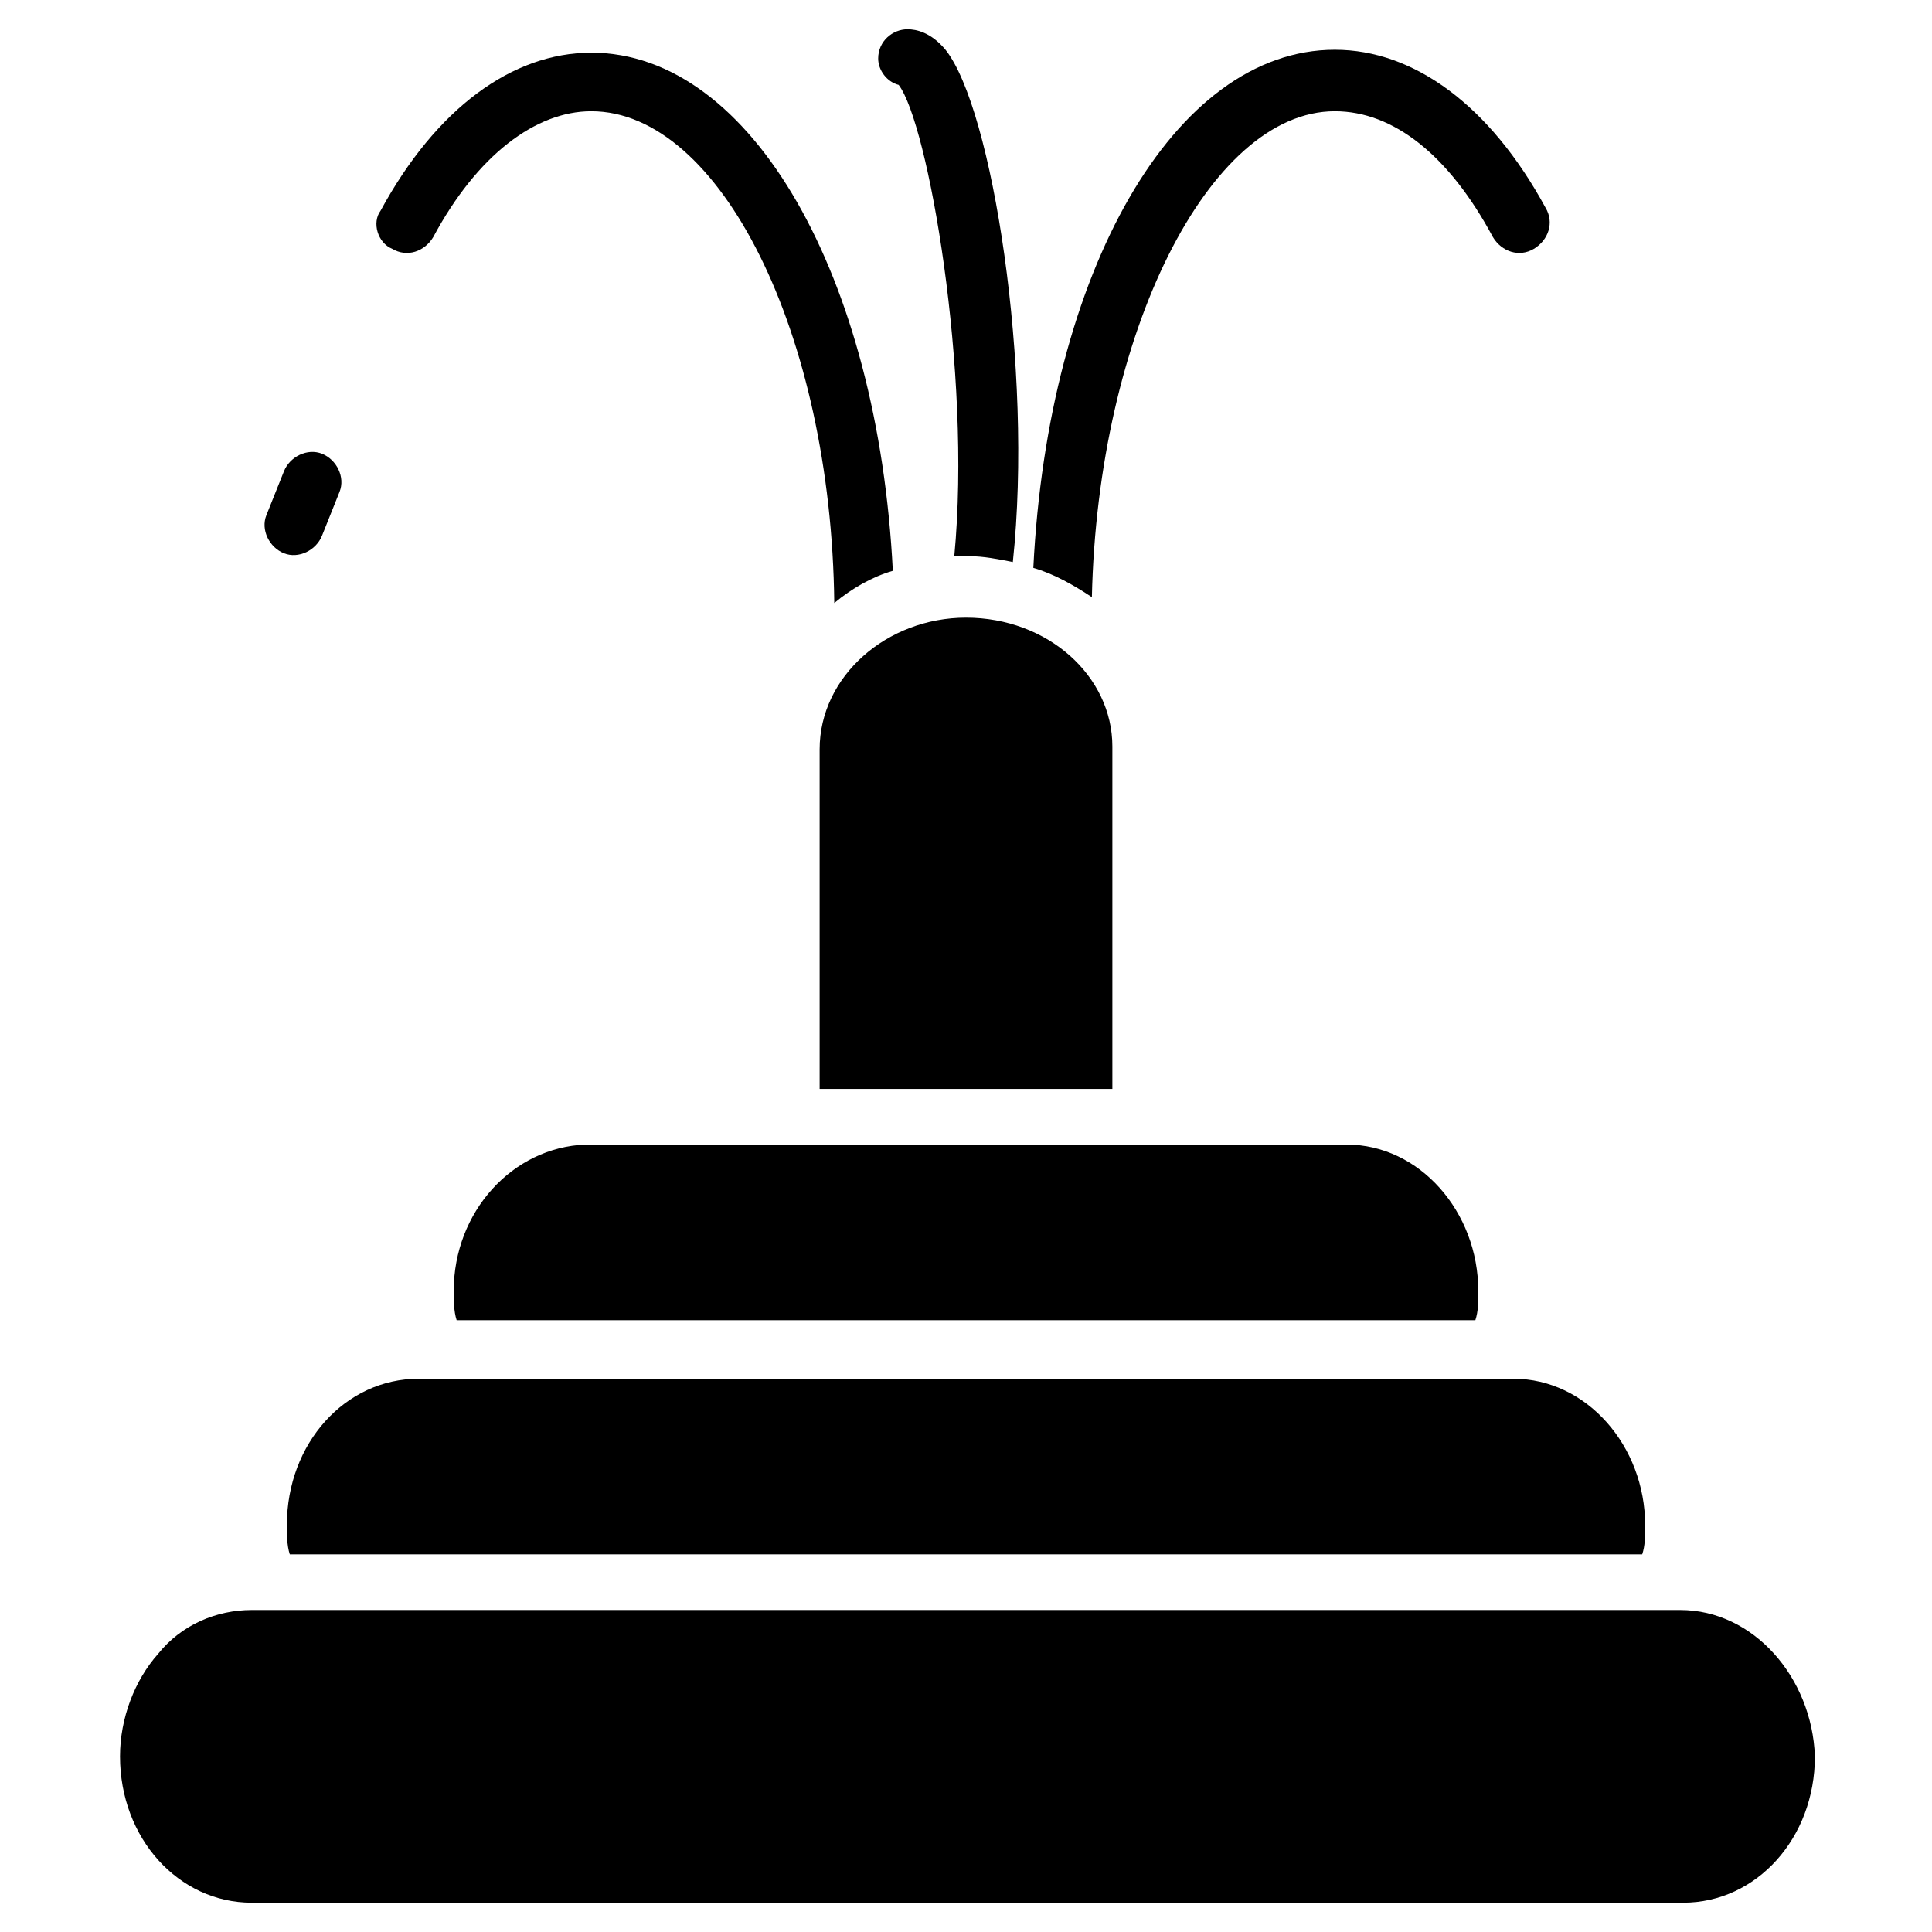
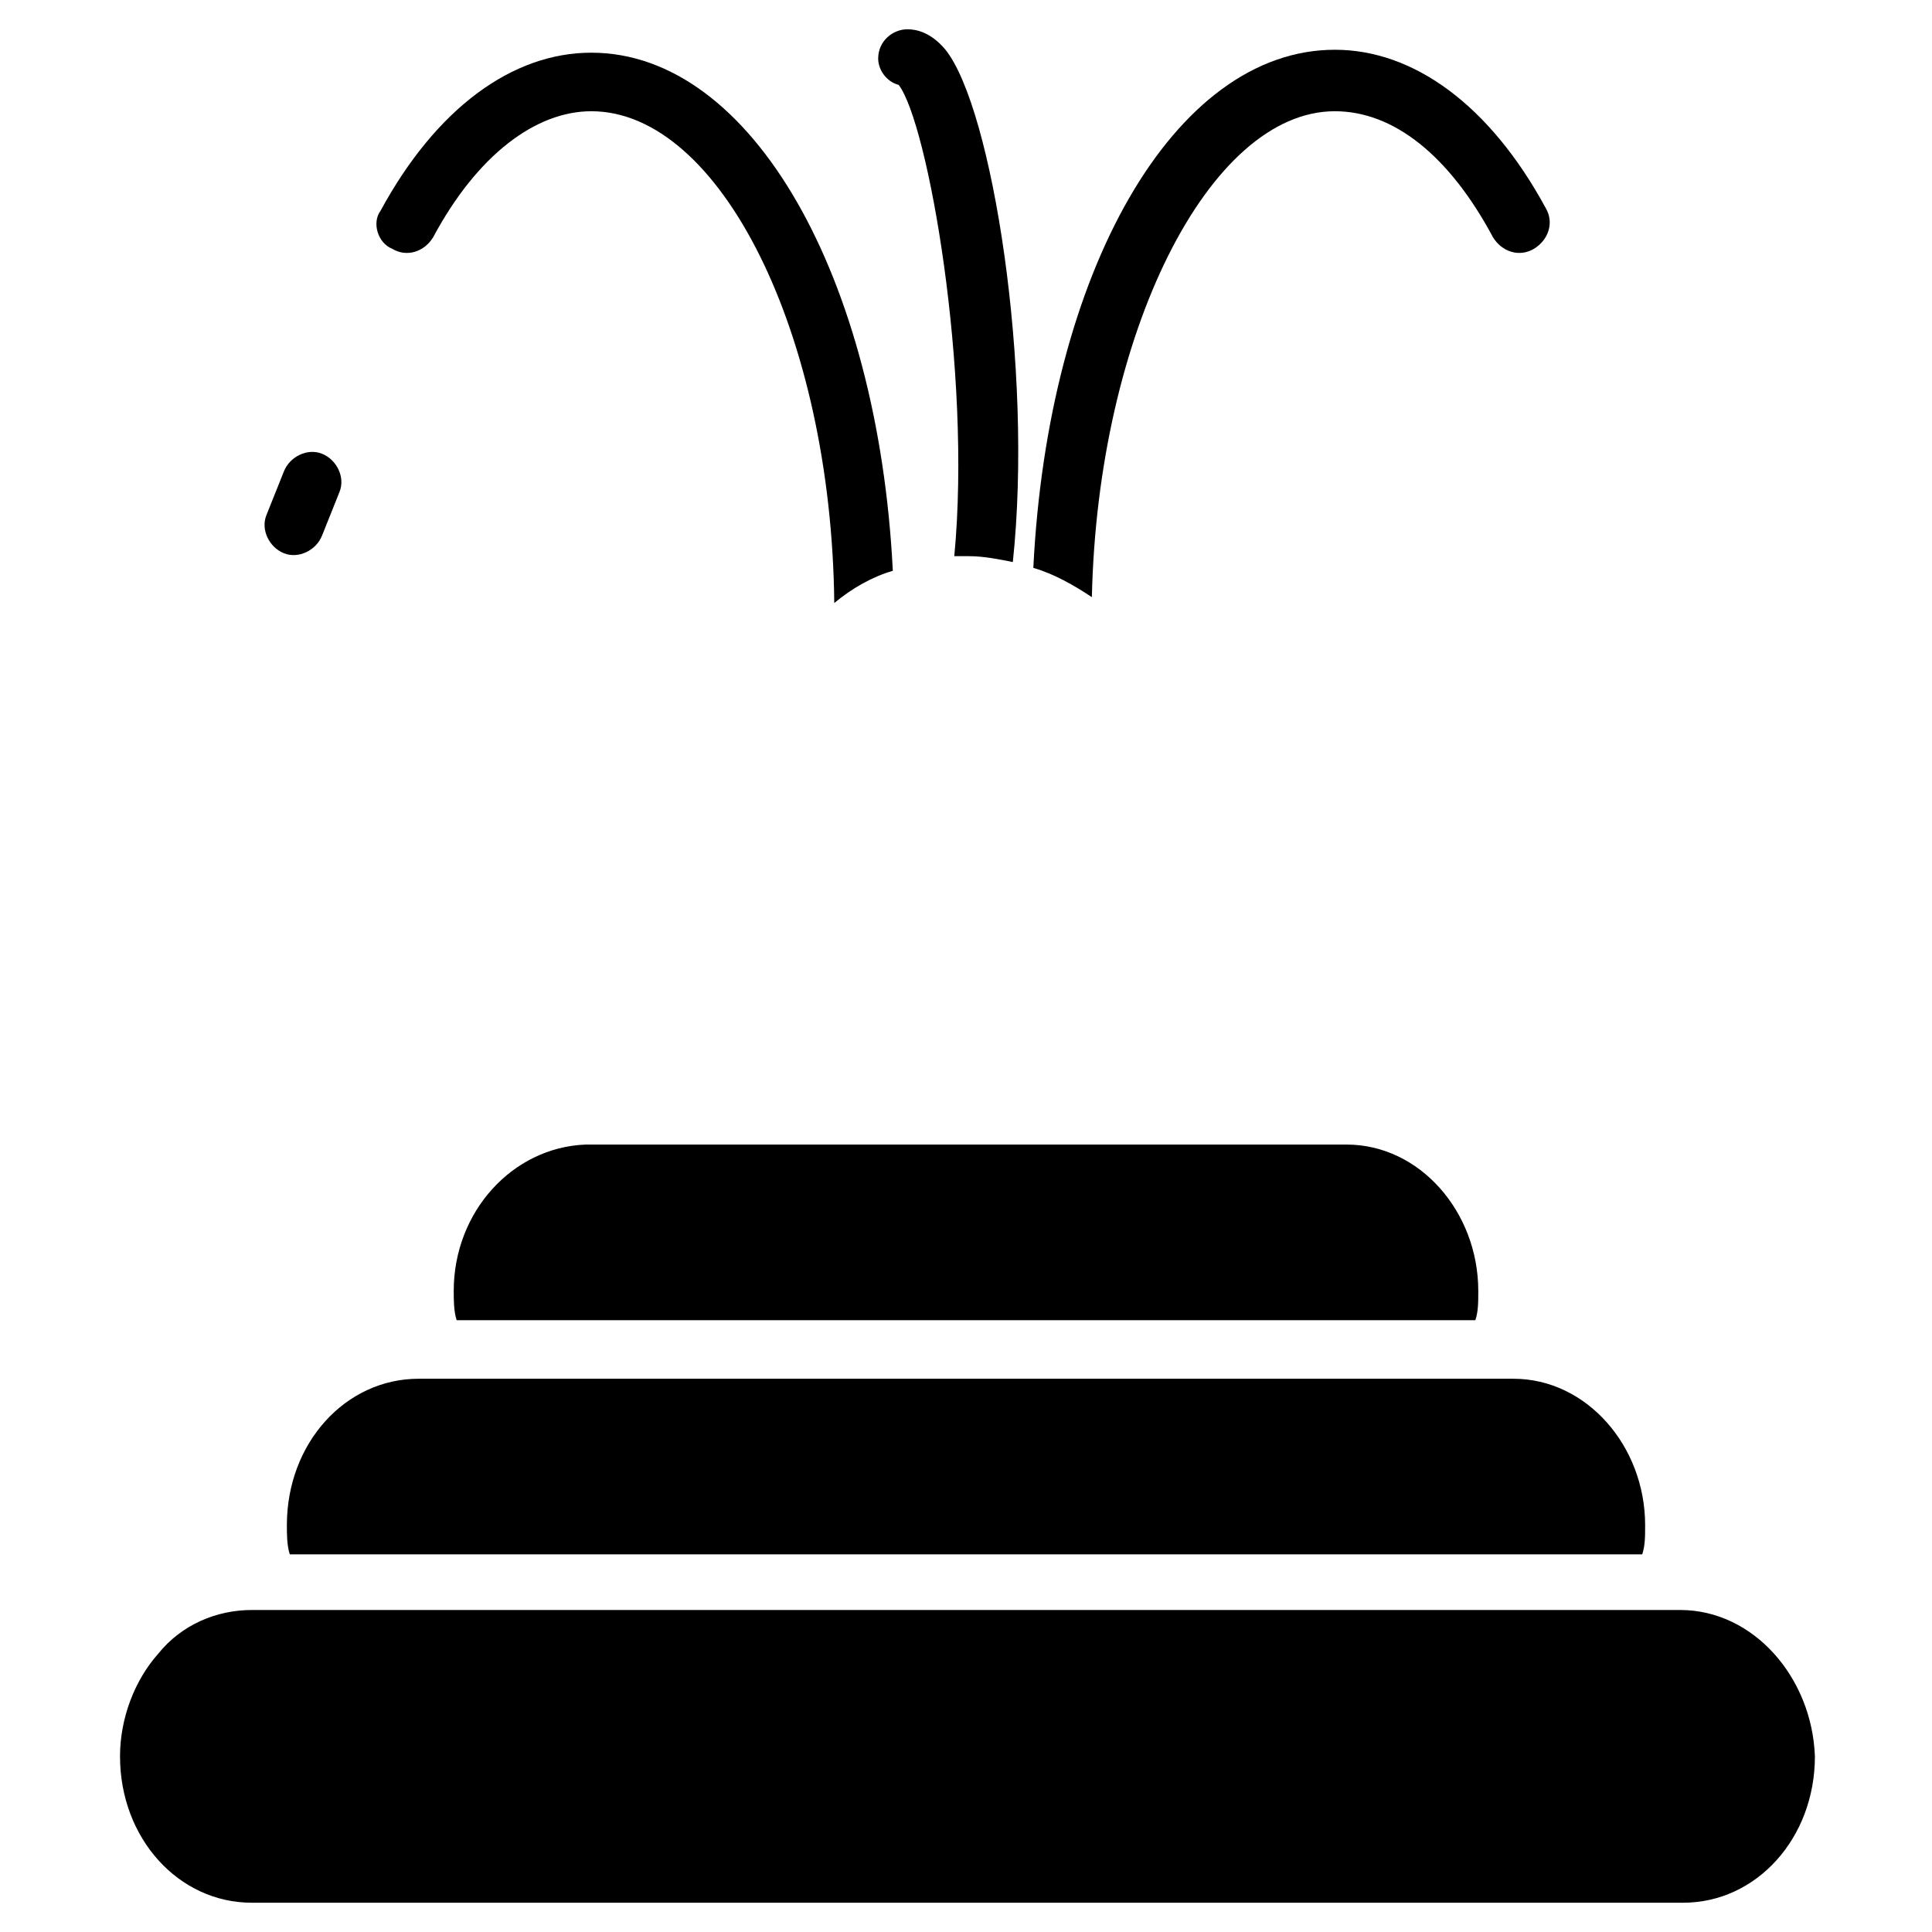
<svg xmlns="http://www.w3.org/2000/svg" height="100px" width="100px" fill="#000000" version="1.1" x="0px" y="0px" viewBox="0 0 66 66" enable-background="new 0 0 66 66" xml:space="preserve">
  <g>
    <path d="M57.4,55H8.6c-1.2,0-2.4,0.5-3.2,1.5c-0.8,0.9-1.3,2.2-1.3,3.5c0,2.8,2,5,4.5,5h48.9c2.5,0,4.5-2.2,4.5-5   C61.9,57.3,59.9,55,57.4,55z" />
    <path d="M14.3,47.1c-2.5,0-4.5,2.2-4.5,5c0,0.3,0,0.7,0.1,1h46.2c0.1-0.3,0.1-0.6,0.1-1c0-2.7-2-5-4.5-5H14.3z" />
    <path d="M15.5,44.1c0,0.3,0,0.7,0.1,1h34.8c0.1-0.3,0.1-0.6,0.1-1c0-2.7-2-5-4.5-5H20C17.5,39.2,15.5,41.4,15.5,44.1z" />
-     <path d="M33,21.1c-2.7,0-5,2-5,4.5v11.6h10V25.5C38,23.1,35.8,21.1,33,21.1z" />
    <path d="M45.6,3.8c2,0,3.9,1.5,5.4,4.3c0.3,0.5,0.9,0.7,1.4,0.4c0.5-0.3,0.7-0.9,0.4-1.4c-1.9-3.5-4.5-5.4-7.2-5.4   c-5.5,0-9.8,7.6-10.3,17.7c0.7,0.2,1.4,0.6,2,1C37.5,11.4,41.3,3.8,45.6,3.8z" />
    <path d="M13.4,8.5c0.5,0.3,1.1,0.1,1.4-0.4c1.5-2.8,3.5-4.3,5.4-4.3c4.4,0,8.2,7.6,8.3,16.8c0.6-0.5,1.3-0.9,2-1.1   C30,9.5,25.7,1.8,20.2,1.8c-2.7,0-5.3,1.9-7.2,5.4C12.7,7.6,12.9,8.3,13.4,8.5z" />
    <path d="M9.7,18.9c0.5,0.2,1.1-0.1,1.3-0.6l0.6-1.5c0.2-0.5-0.1-1.1-0.6-1.3c-0.5-0.2-1.1,0.1-1.3,0.6l-0.6,1.5   C8.9,18.1,9.2,18.7,9.7,18.9z" />
    <path d="M30.7,2.9c1,1.3,2.5,9.8,1.9,16.1c0.2,0,0.3,0,0.5,0c0.5,0,1,0.1,1.5,0.2c0.7-6.6-0.7-15.5-2.3-17.5C31.8,1.1,31.3,1,31,1   c-0.5,0-1,0.4-1,1C30,2.4,30.3,2.8,30.7,2.9z" />
  </g>
</svg>